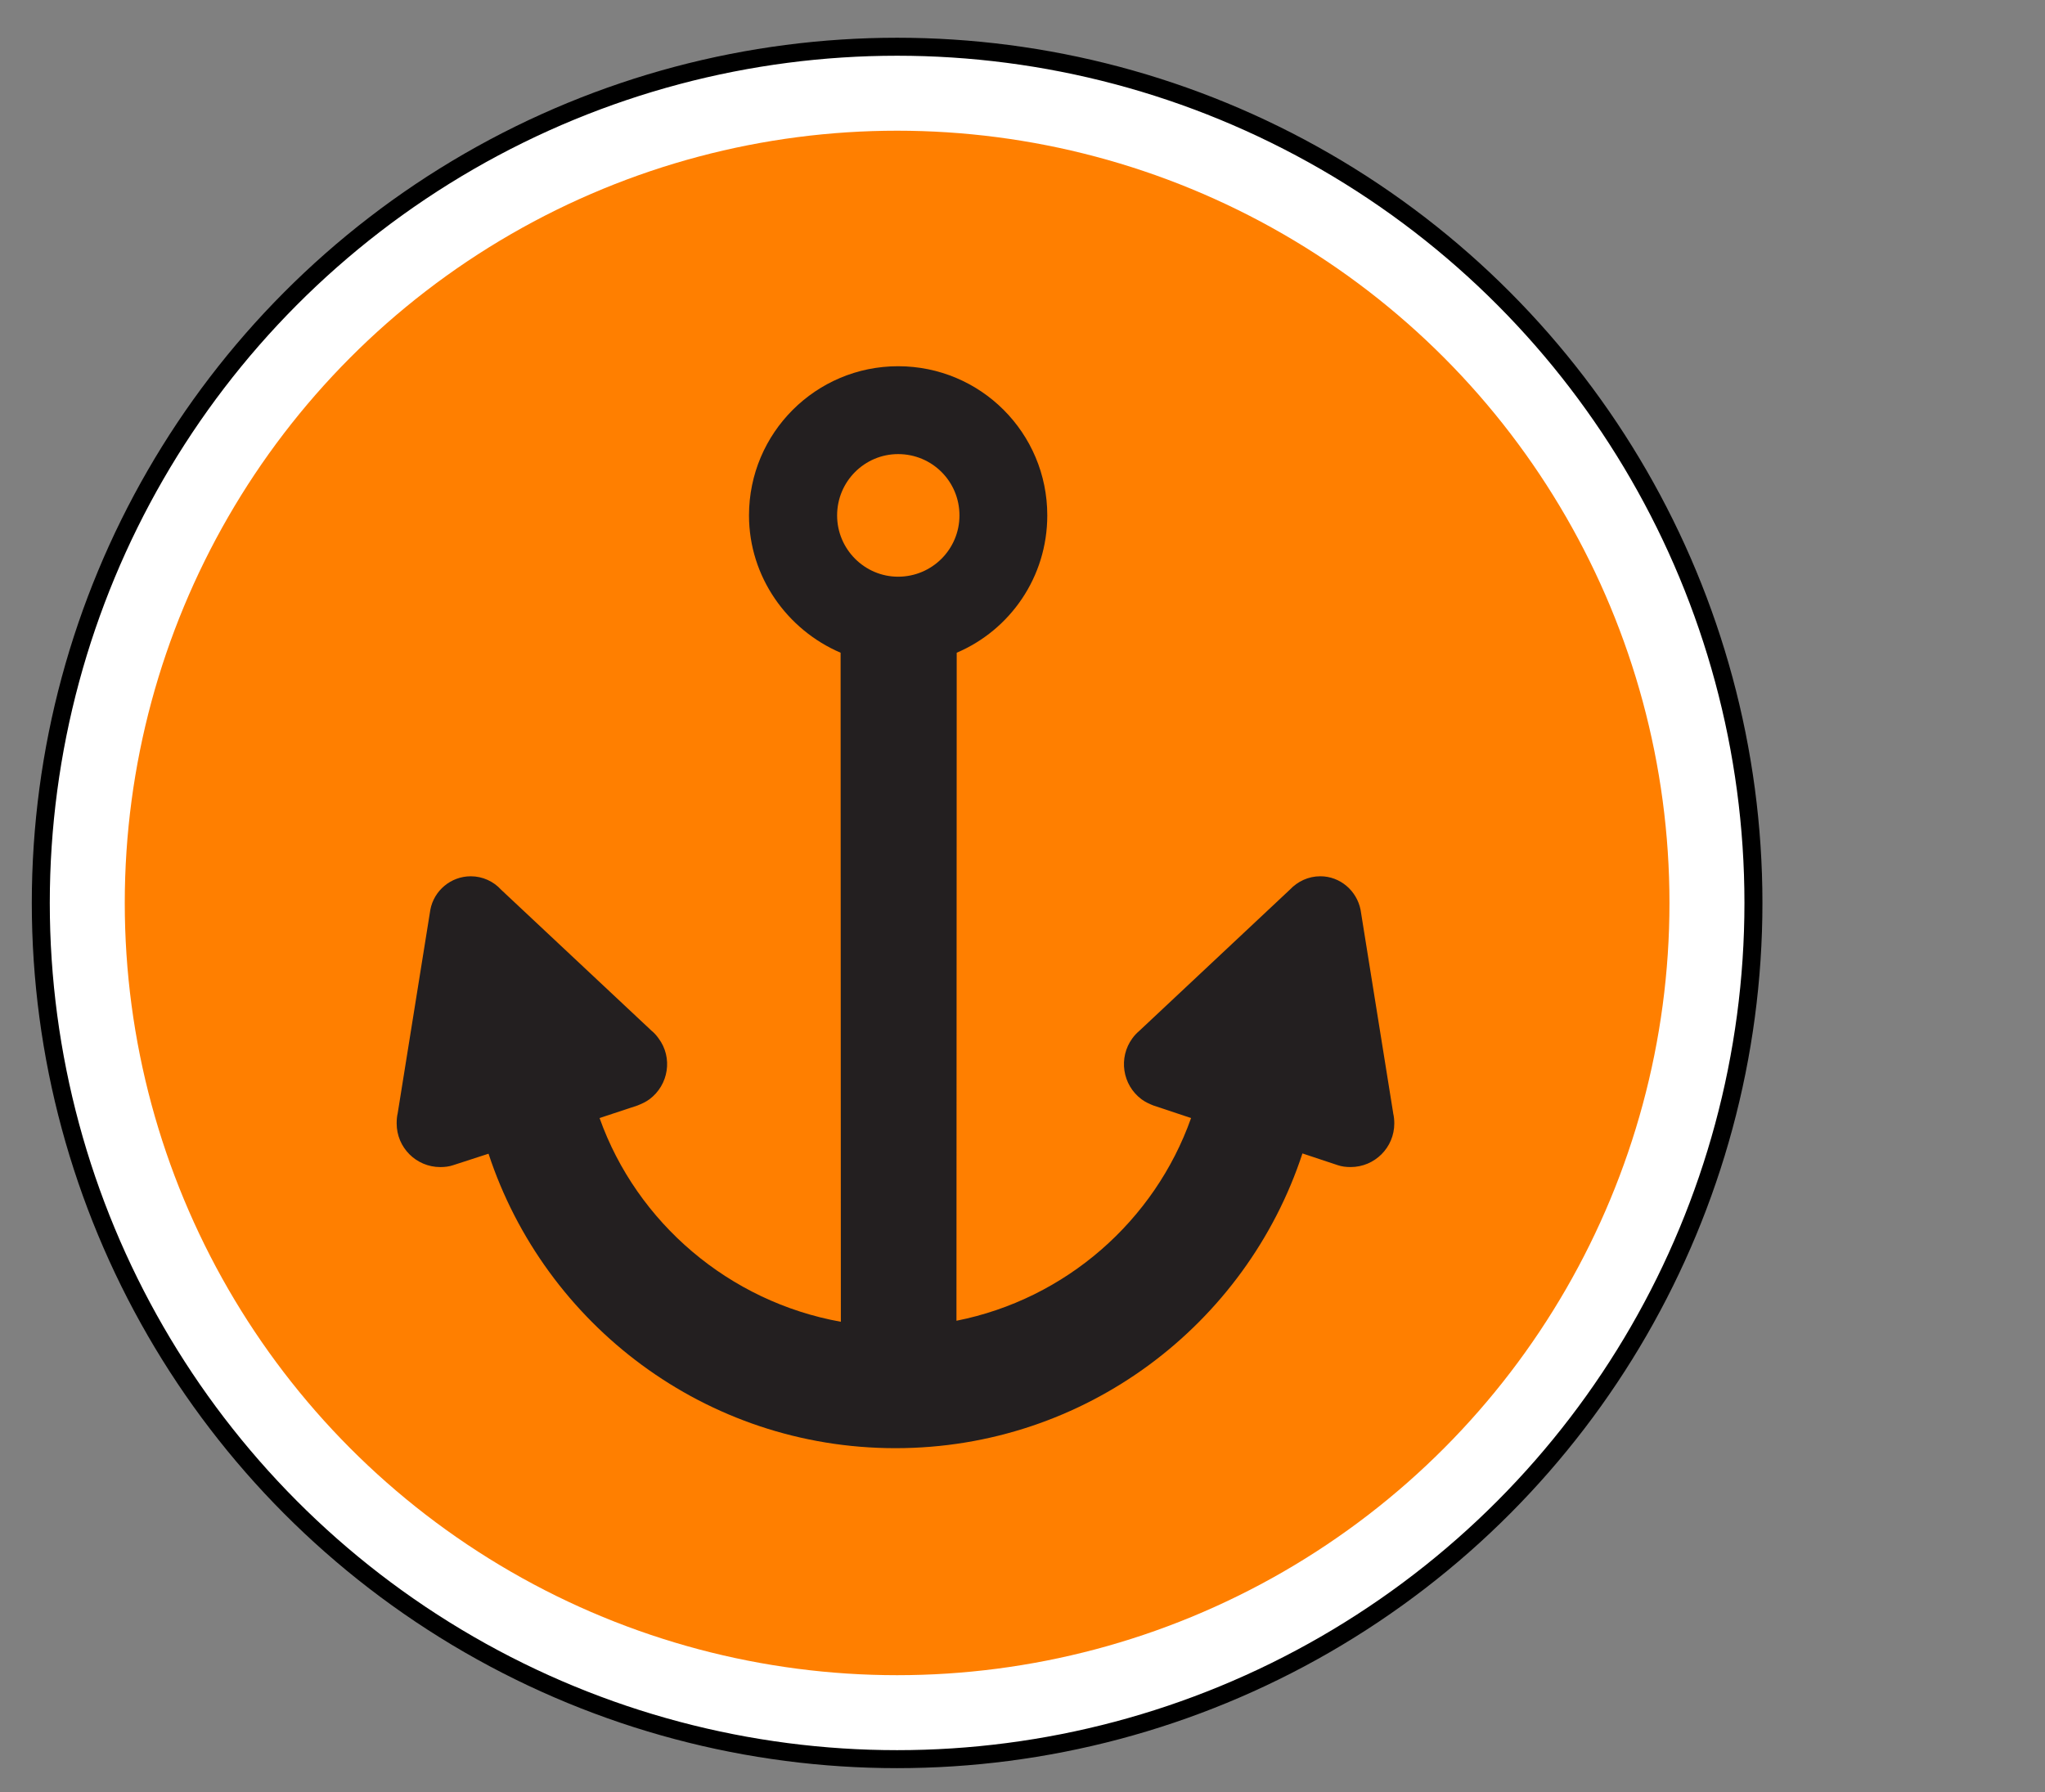
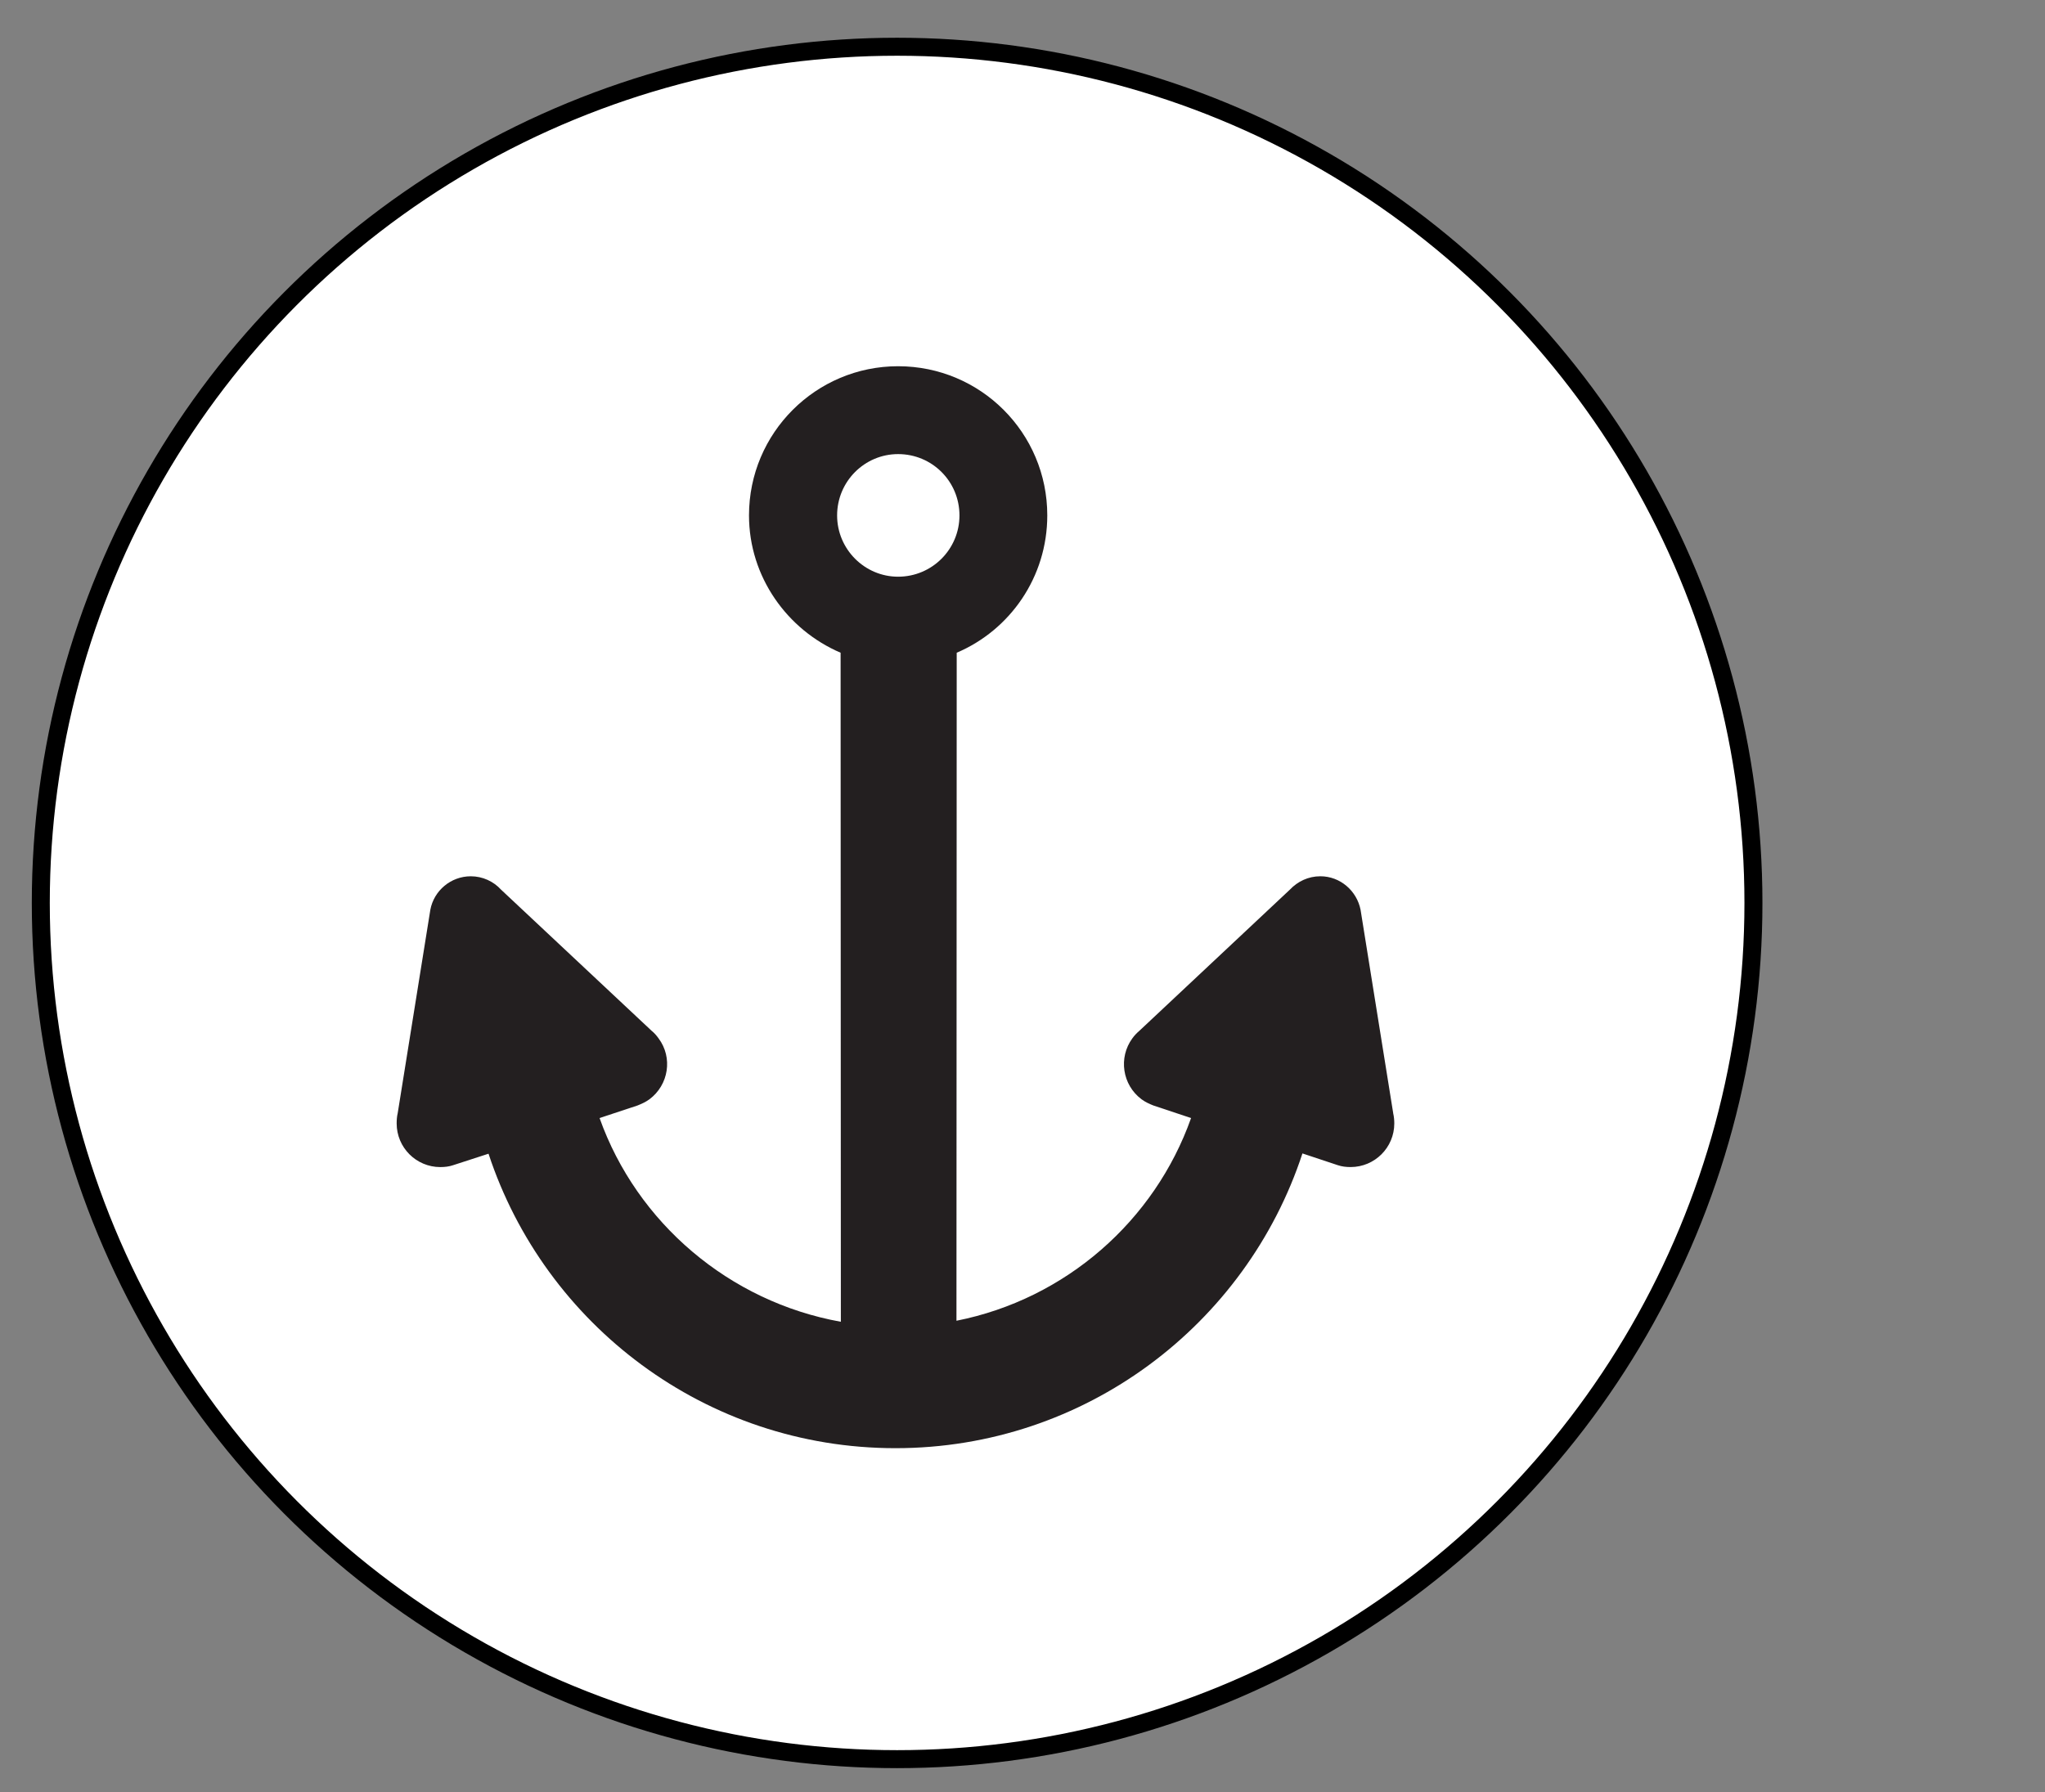
<svg xmlns="http://www.w3.org/2000/svg" xmlns:xlink="http://www.w3.org/1999/xlink" width="518.54" height="454.48">
  <rect width="100%" height="100%" fill="#808080" stroke="none" />
  <defs>
    <symbol id="svg_27" width="640" height="480">
      <circle id="svg_24" stroke-width="2" transform="matrix(2.463 0 0 2.463 -568.31 -125.78)" stroke="#000" cy="148" cx="328.5" r="95.203" fill="#fff" />
-       <circle id="svg_23" stroke-width="4.926" transform="matrix(2.463 0 0 2.463 -568.31 -125.78)" cy="148" cx="328.5" r="85.867" fill="#ff7f00" />
    </symbol>
  </defs>
  <g id="svg_37">
    <use id="svg_28" y="8.638" x="6.478" xlink:href="#svg_27" transform="matrix(.926 0 0 .926 -1.489 -.09)" />
    <path id="svg_36" fill="#231f20" d="m227.73 146.25c-8.496 0-15.468-6.975-15.468-15.535 0-8.627 6.975-15.557 15.468-15.557 8.627 0 15.557 6.93 15.557 15.557-0.003 8.56-6.933 15.535-15.557 15.535zm125.54 136.07l-8.279-51.603c-0.957-4.822-5.17-8.496-10.19-8.496-3.065 0-5.757 1.304-7.734 3.39l-38.151 35.787c-0.631 0.542-1.238 1.151-1.783 1.913-3.585 4.889-2.564 11.82 2.325 15.468 0.934 0.695 1.955 1.151 2.976 1.563l9.581 3.193c-9.233 26.072-31.788 45.91-59.49 51.405l0.064-169.41c13.58-5.779 22.966-19.228 22.966-34.827 0-20.922-16.903-37.828-37.828-37.828-20.836 0-37.806 16.903-37.806 37.828 0 15.599 9.711 29.048 23.227 34.827l0.064 169.67c-28.311-5.084-51.733-25.116-61.183-51.666l9.648-3.193c1.021-0.412 2.041-0.868 2.998-1.563 4.889-3.649 5.974-10.582 2.303-15.468-0.542-0.759-1.087-1.368-1.76-1.913l-38.17-35.784c-1.891-2.086-4.672-3.39-7.67-3.39-5.084 0-9.364 3.671-10.257 8.496l-8.279 51.603c-0.195 0.804-0.261 1.694-0.261 2.586 0 6.104 4.953 11.06 11.06 11.06 1.151 0 2.239-0.131 3.259-0.478l8.975-2.912c14.253 43.323 55.057 74.677 103.18 74.677s88.952-31.356 103.2-74.747l8.952 2.976c1.021 0.348 2.108 0.478 3.259 0.478 6.127 0 11.08-4.953 11.08-11.06 0-0.887-0.089-1.78-0.284-2.584z" />
  </g>
</svg>